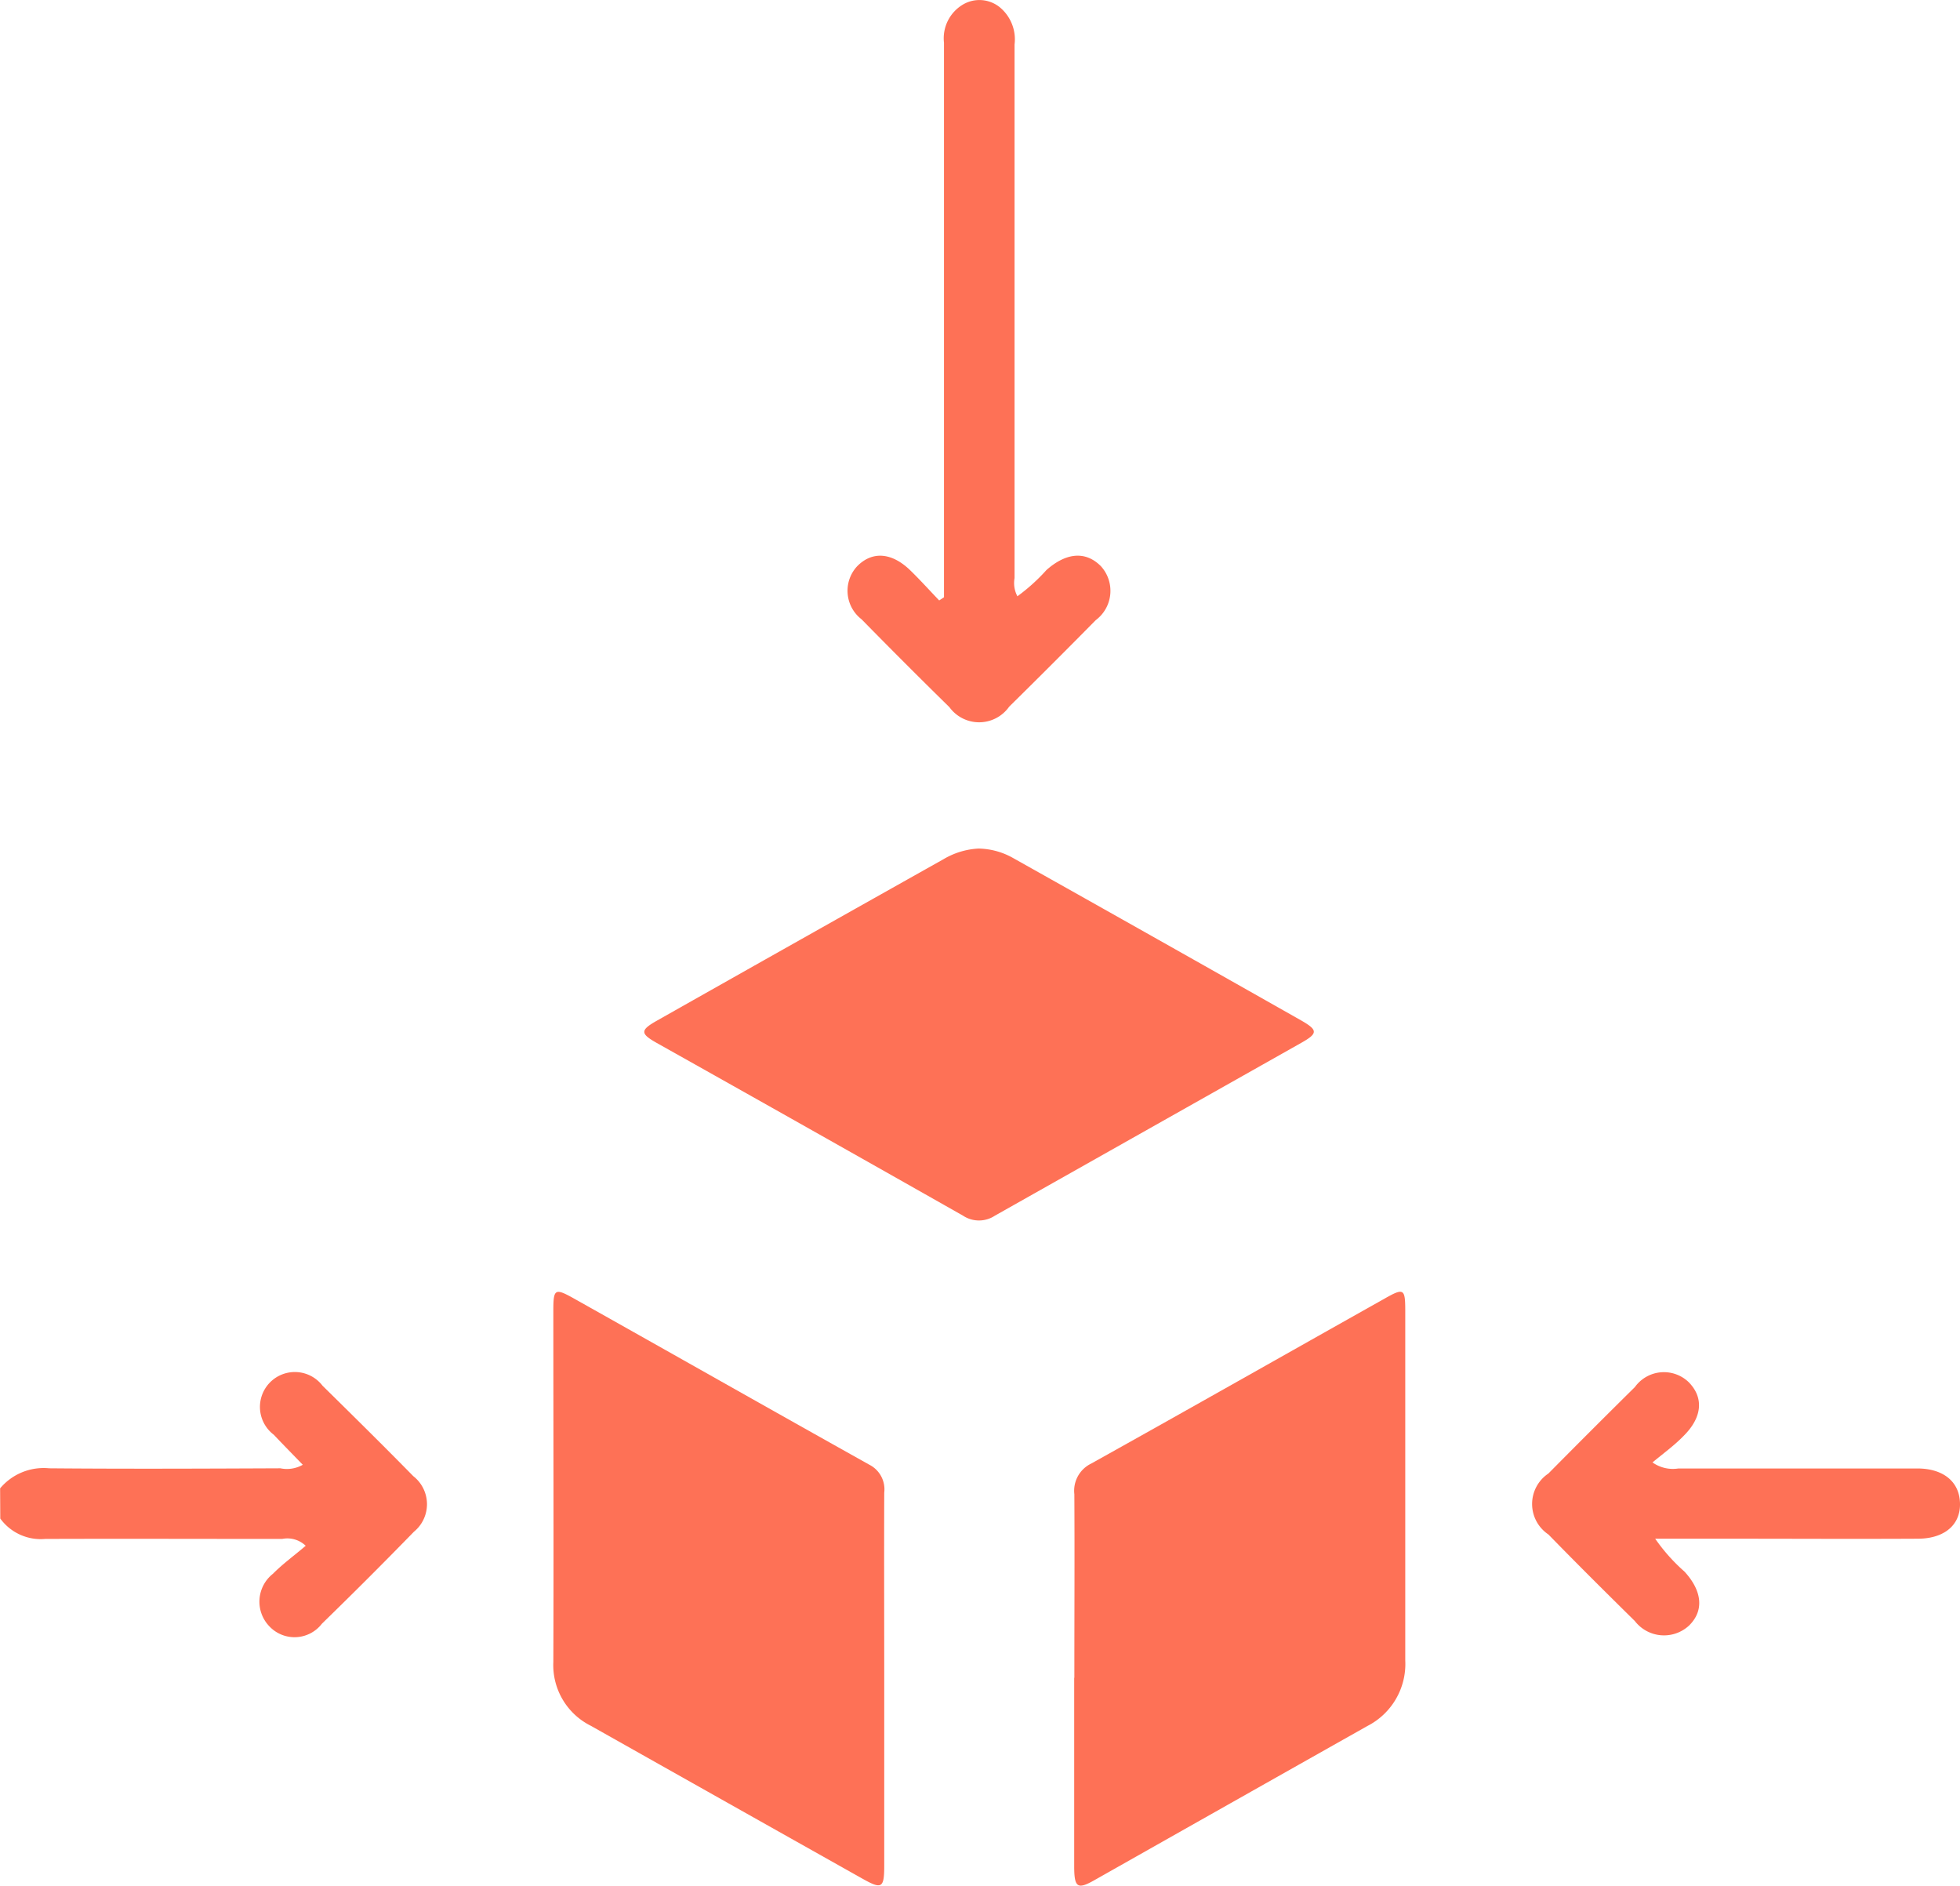
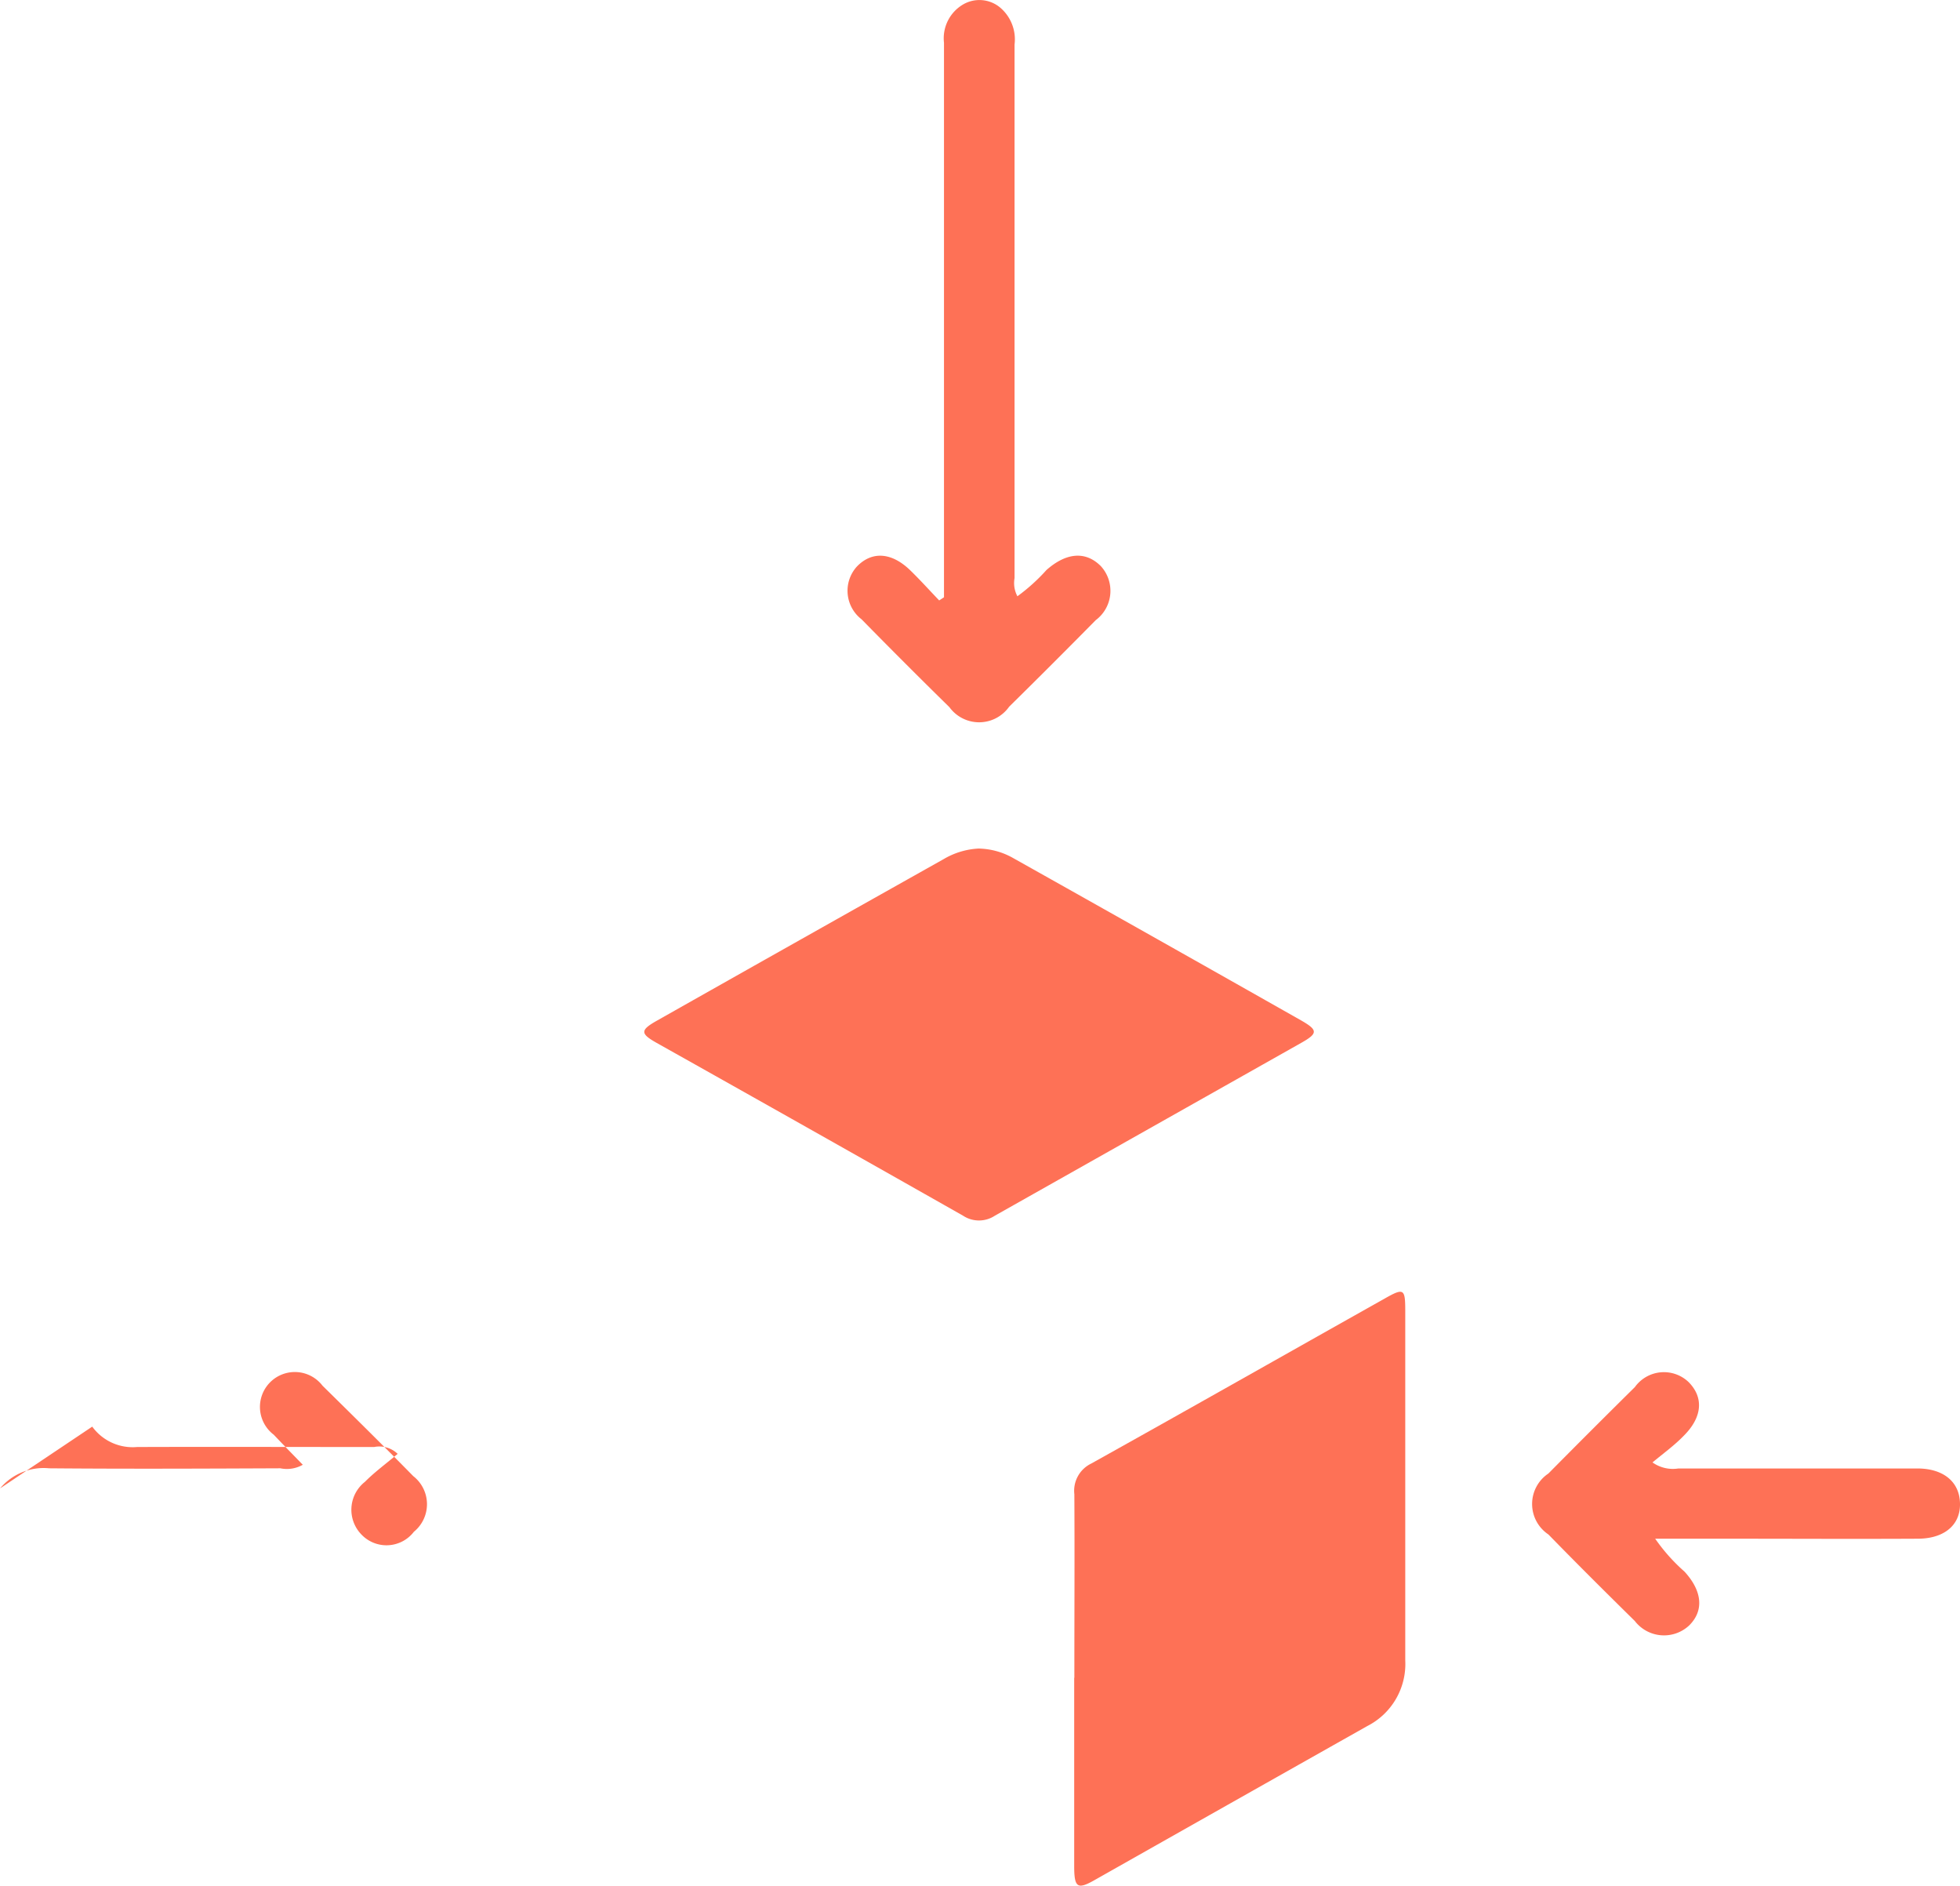
<svg xmlns="http://www.w3.org/2000/svg" width="35" height="33.664" viewBox="0 0 35 33.664">
  <defs>
    <style>
            .cls-1{fill:#fe7156}
        </style>
  </defs>
  <g id="QYQJXr.tif" transform="translate(-1161.098 -3879.595)">
    <g id="Group_246" transform="translate(1161.098 3879.595)">
-       <path id="Path_124" d="M1161.1 4239.615a1.014 1.014 0 0 1 .875-.358c1.377.012 2.754.006 4.13 0a.574.574 0 0 0 .4-.063c-.178-.184-.35-.358-.518-.536a.623.623 0 1 1 .871-.875c.544.535 1.086 1.07 1.62 1.614a.635.635 0 0 1 .011.993q-.809.831-1.642 1.641a.617.617 0 0 1-.938.048.634.634 0 0 1 .063-.939c.175-.177.379-.324.585-.5a.474.474 0 0 0-.421-.122c-1.411 0-2.822-.005-4.233 0a.893.893 0 0 1-.8-.364z" class="cls-1" transform="translate(-1161.098 -4213.044)" />
+       <path id="Path_124" d="M1161.1 4239.615a1.014 1.014 0 0 1 .875-.358c1.377.012 2.754.006 4.13 0a.574.574 0 0 0 .4-.063c-.178-.184-.35-.358-.518-.536a.623.623 0 1 1 .871-.875c.544.535 1.086 1.07 1.62 1.614a.635.635 0 0 1 .011.993a.617.617 0 0 1-.938.048.634.634 0 0 1 .063-.939c.175-.177.379-.324.585-.5a.474.474 0 0 0-.421-.122c-1.411 0-2.822-.005-4.233 0a.893.893 0 0 1-.8-.364z" class="cls-1" transform="translate(-1161.098 -4213.044)" />
      <path id="Path_125" d="M1441.352 4223.432c0-1.092.006-2.184 0-3.276a.539.539 0 0 1 .3-.548c1.748-.974 3.489-1.962 5.234-2.942.351-.2.374-.182.375.212v6.245a1.243 1.243 0 0 1-.679 1.171q-2.437 1.374-4.872 2.751c-.3.17-.359.133-.361-.236v-3.378z" class="cls-1" transform="translate(-1422.167 -4193.479)" />
-       <path id="Path_126" d="M1311.35 4223.45v3.309c0 .412-.041.436-.393.238q-2.424-1.362-4.846-2.727a1.21 1.21 0 0 1-.67-1.138c.007-2.093 0-4.186 0-6.278 0-.381.029-.4.349-.223 1.765.991 3.525 1.989 5.292 2.977a.493.493 0 0 1 .268.5c-.004 1.113 0 2.227 0 3.342z" class="cls-1" transform="translate(-1295.56 -4193.46)" />
      <path id="Path_127" d="M1335.253 4100.929a1.292 1.292 0 0 1 .619.169q2.574 1.444 5.145 2.9c.3.172.3.231 0 .4l-5.47 3.085a.515.515 0 0 1-.569 0q-2.732-1.548-5.47-3.084c-.294-.166-.3-.227.008-.4q2.555-1.444 5.115-2.881a1.36 1.36 0 0 1 .622-.189z" class="cls-1" transform="translate(-1317.781 -4085.78)" />
      <path id="Path_128" d="M1383.984 3890.258v-4.641-5.258a.7.7 0 0 1 .349-.689.578.578 0 0 1 .644.052.743.743 0 0 1 .267.668v9.526a.5.5 0 0 0 .051.324 3.339 3.339 0 0 0 .519-.469c.356-.314.7-.34.97-.07a.653.653 0 0 1-.09.965q-.767.778-1.546 1.545a.656.656 0 0 1-1.067.009q-.792-.777-1.569-1.569a.643.643 0 0 1-.085-.94c.269-.281.622-.259.958.069.177.172.342.356.513.534z" class="cls-1" transform="translate(-1367.127 -3879.595)" />
      <path id="Path_129" d="M1562.971 4239.161a.628.628 0 0 0 .462.108h4.266c.435 0 .712.207.756.538.057.426-.23.713-.742.716-1.126.006-2.252 0-3.378 0h-1.316a3.264 3.264 0 0 0 .524.588c.319.348.35.7.079.964a.658.658 0 0 1-.967-.083c-.519-.511-1.035-1.024-1.543-1.545a.654.654 0 0 1 0-1.088q.768-.776 1.545-1.544a.638.638 0 0 1 .958-.089c.273.275.248.627-.087.96-.164.17-.356.308-.557.475z" class="cls-1" transform="translate(-1533.462 -4213.053)" />
    </g>
  </g>
</svg>